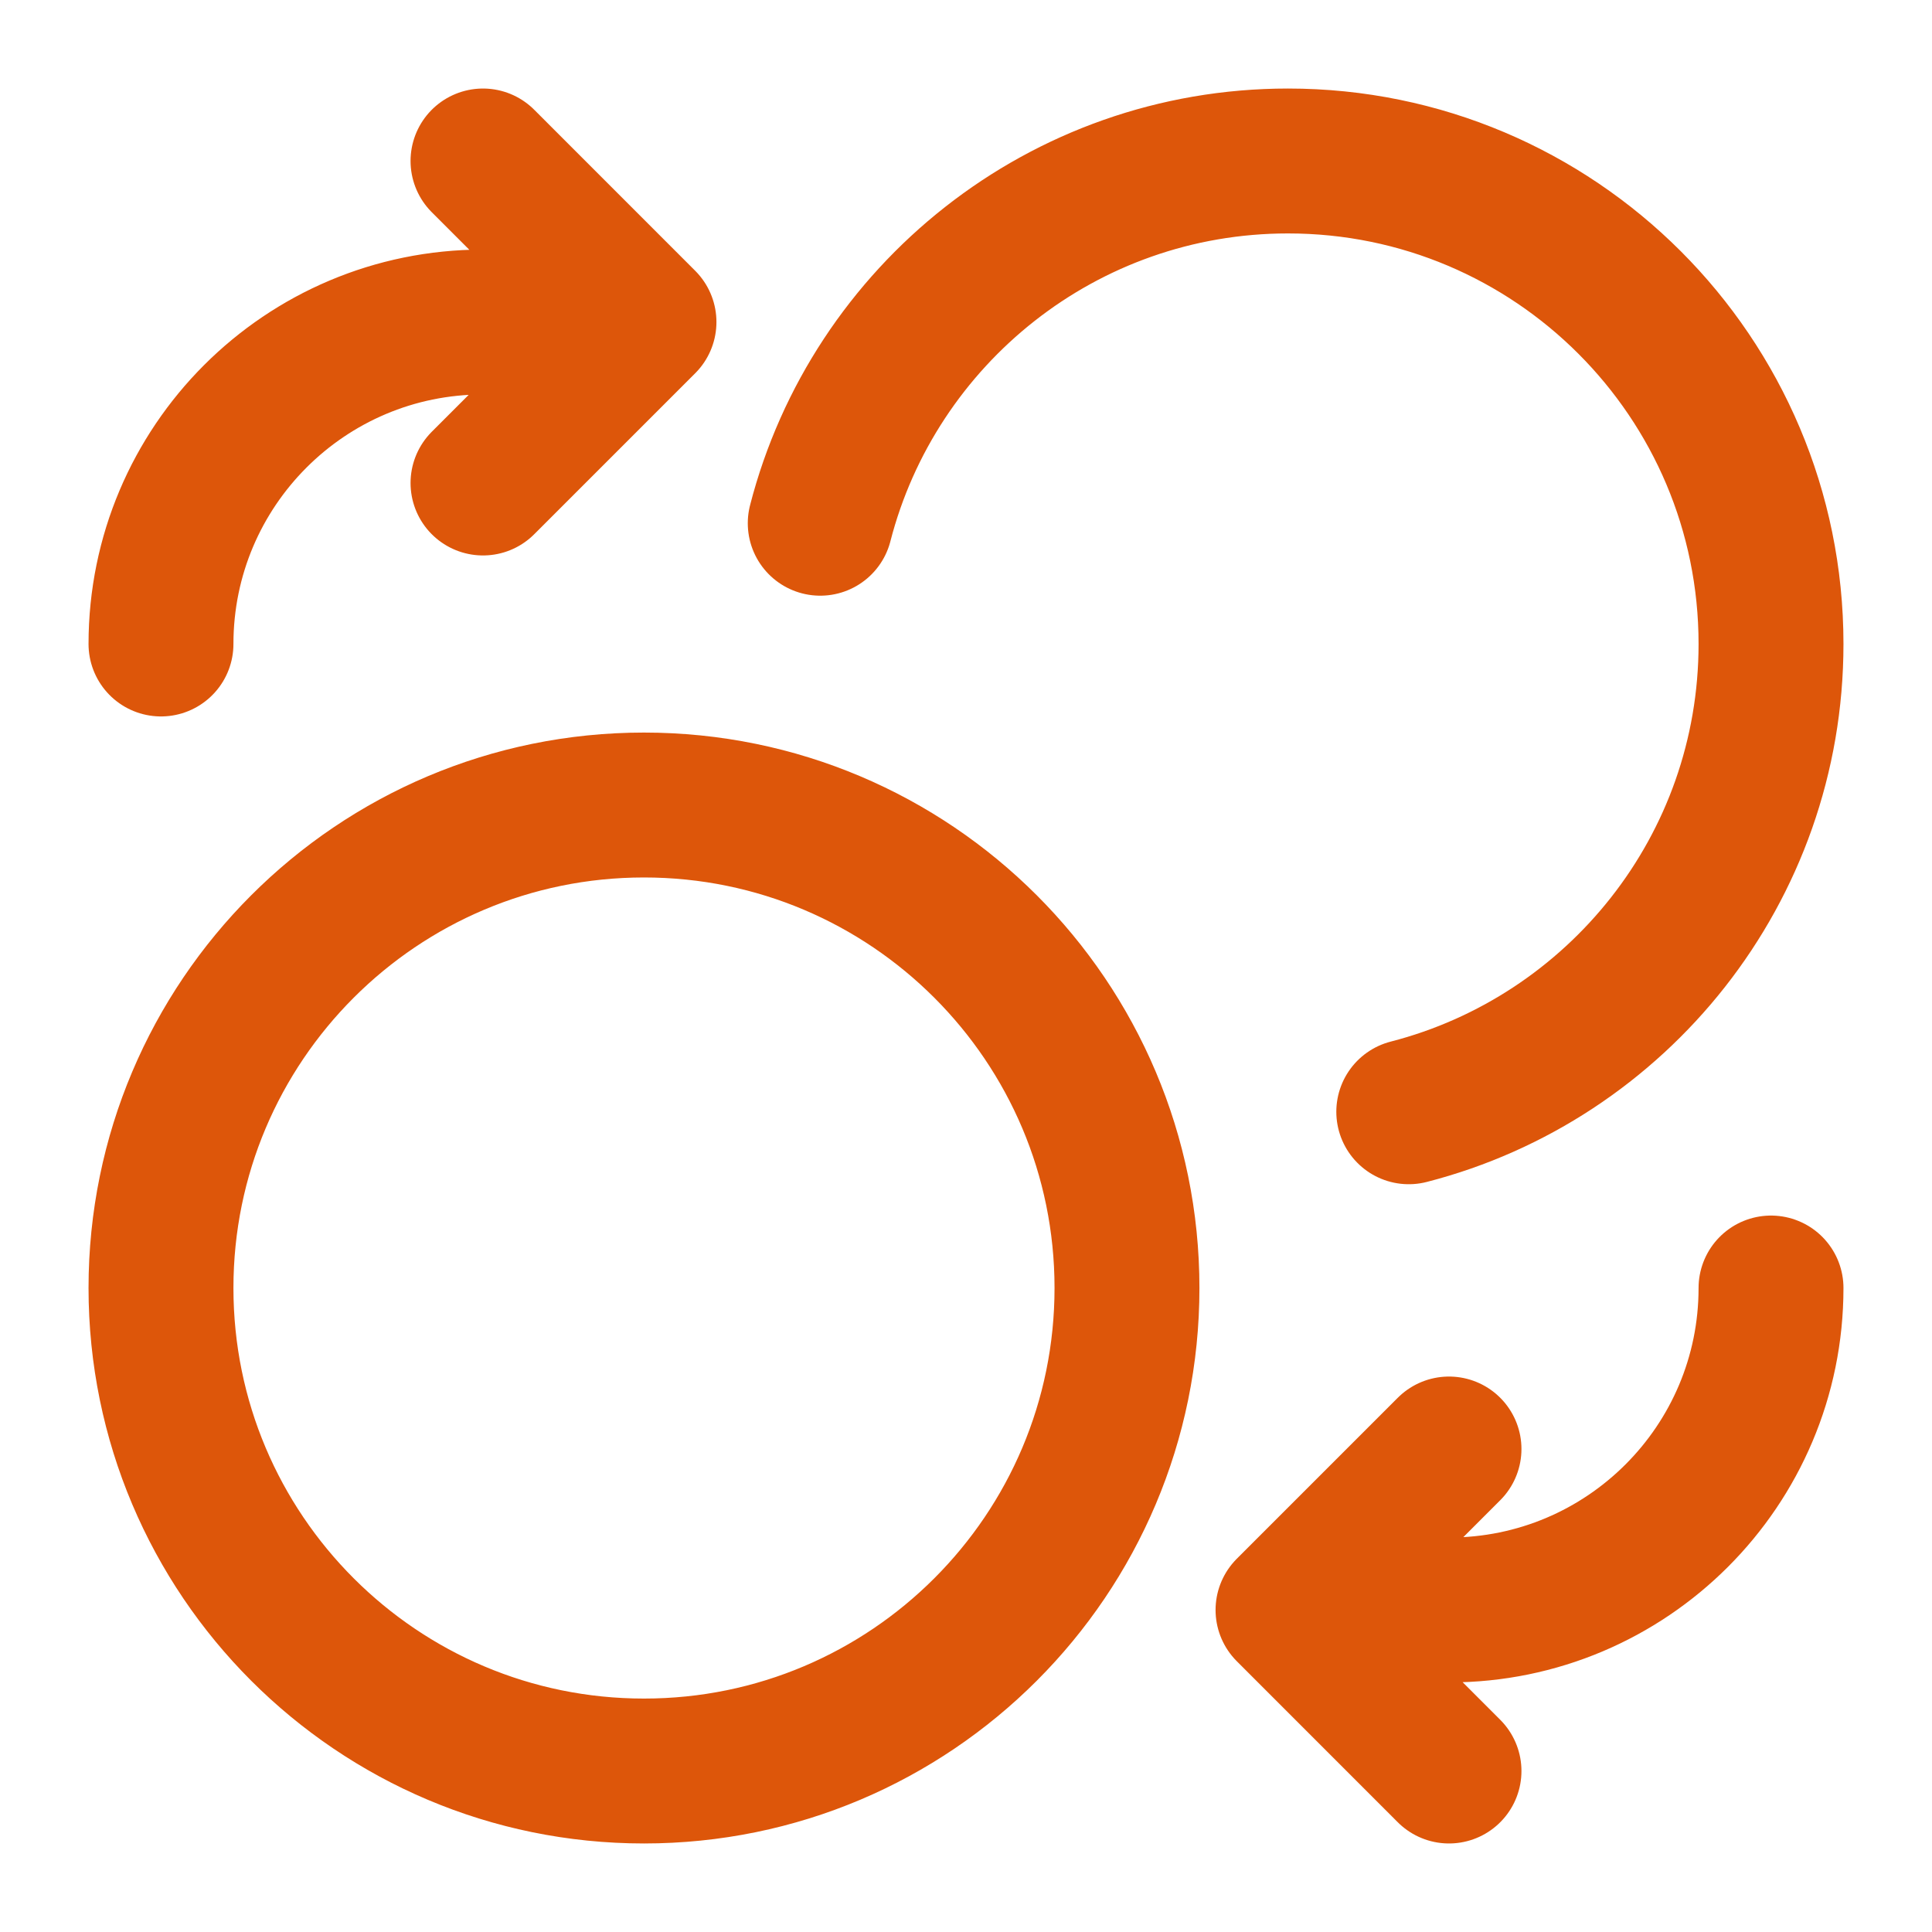
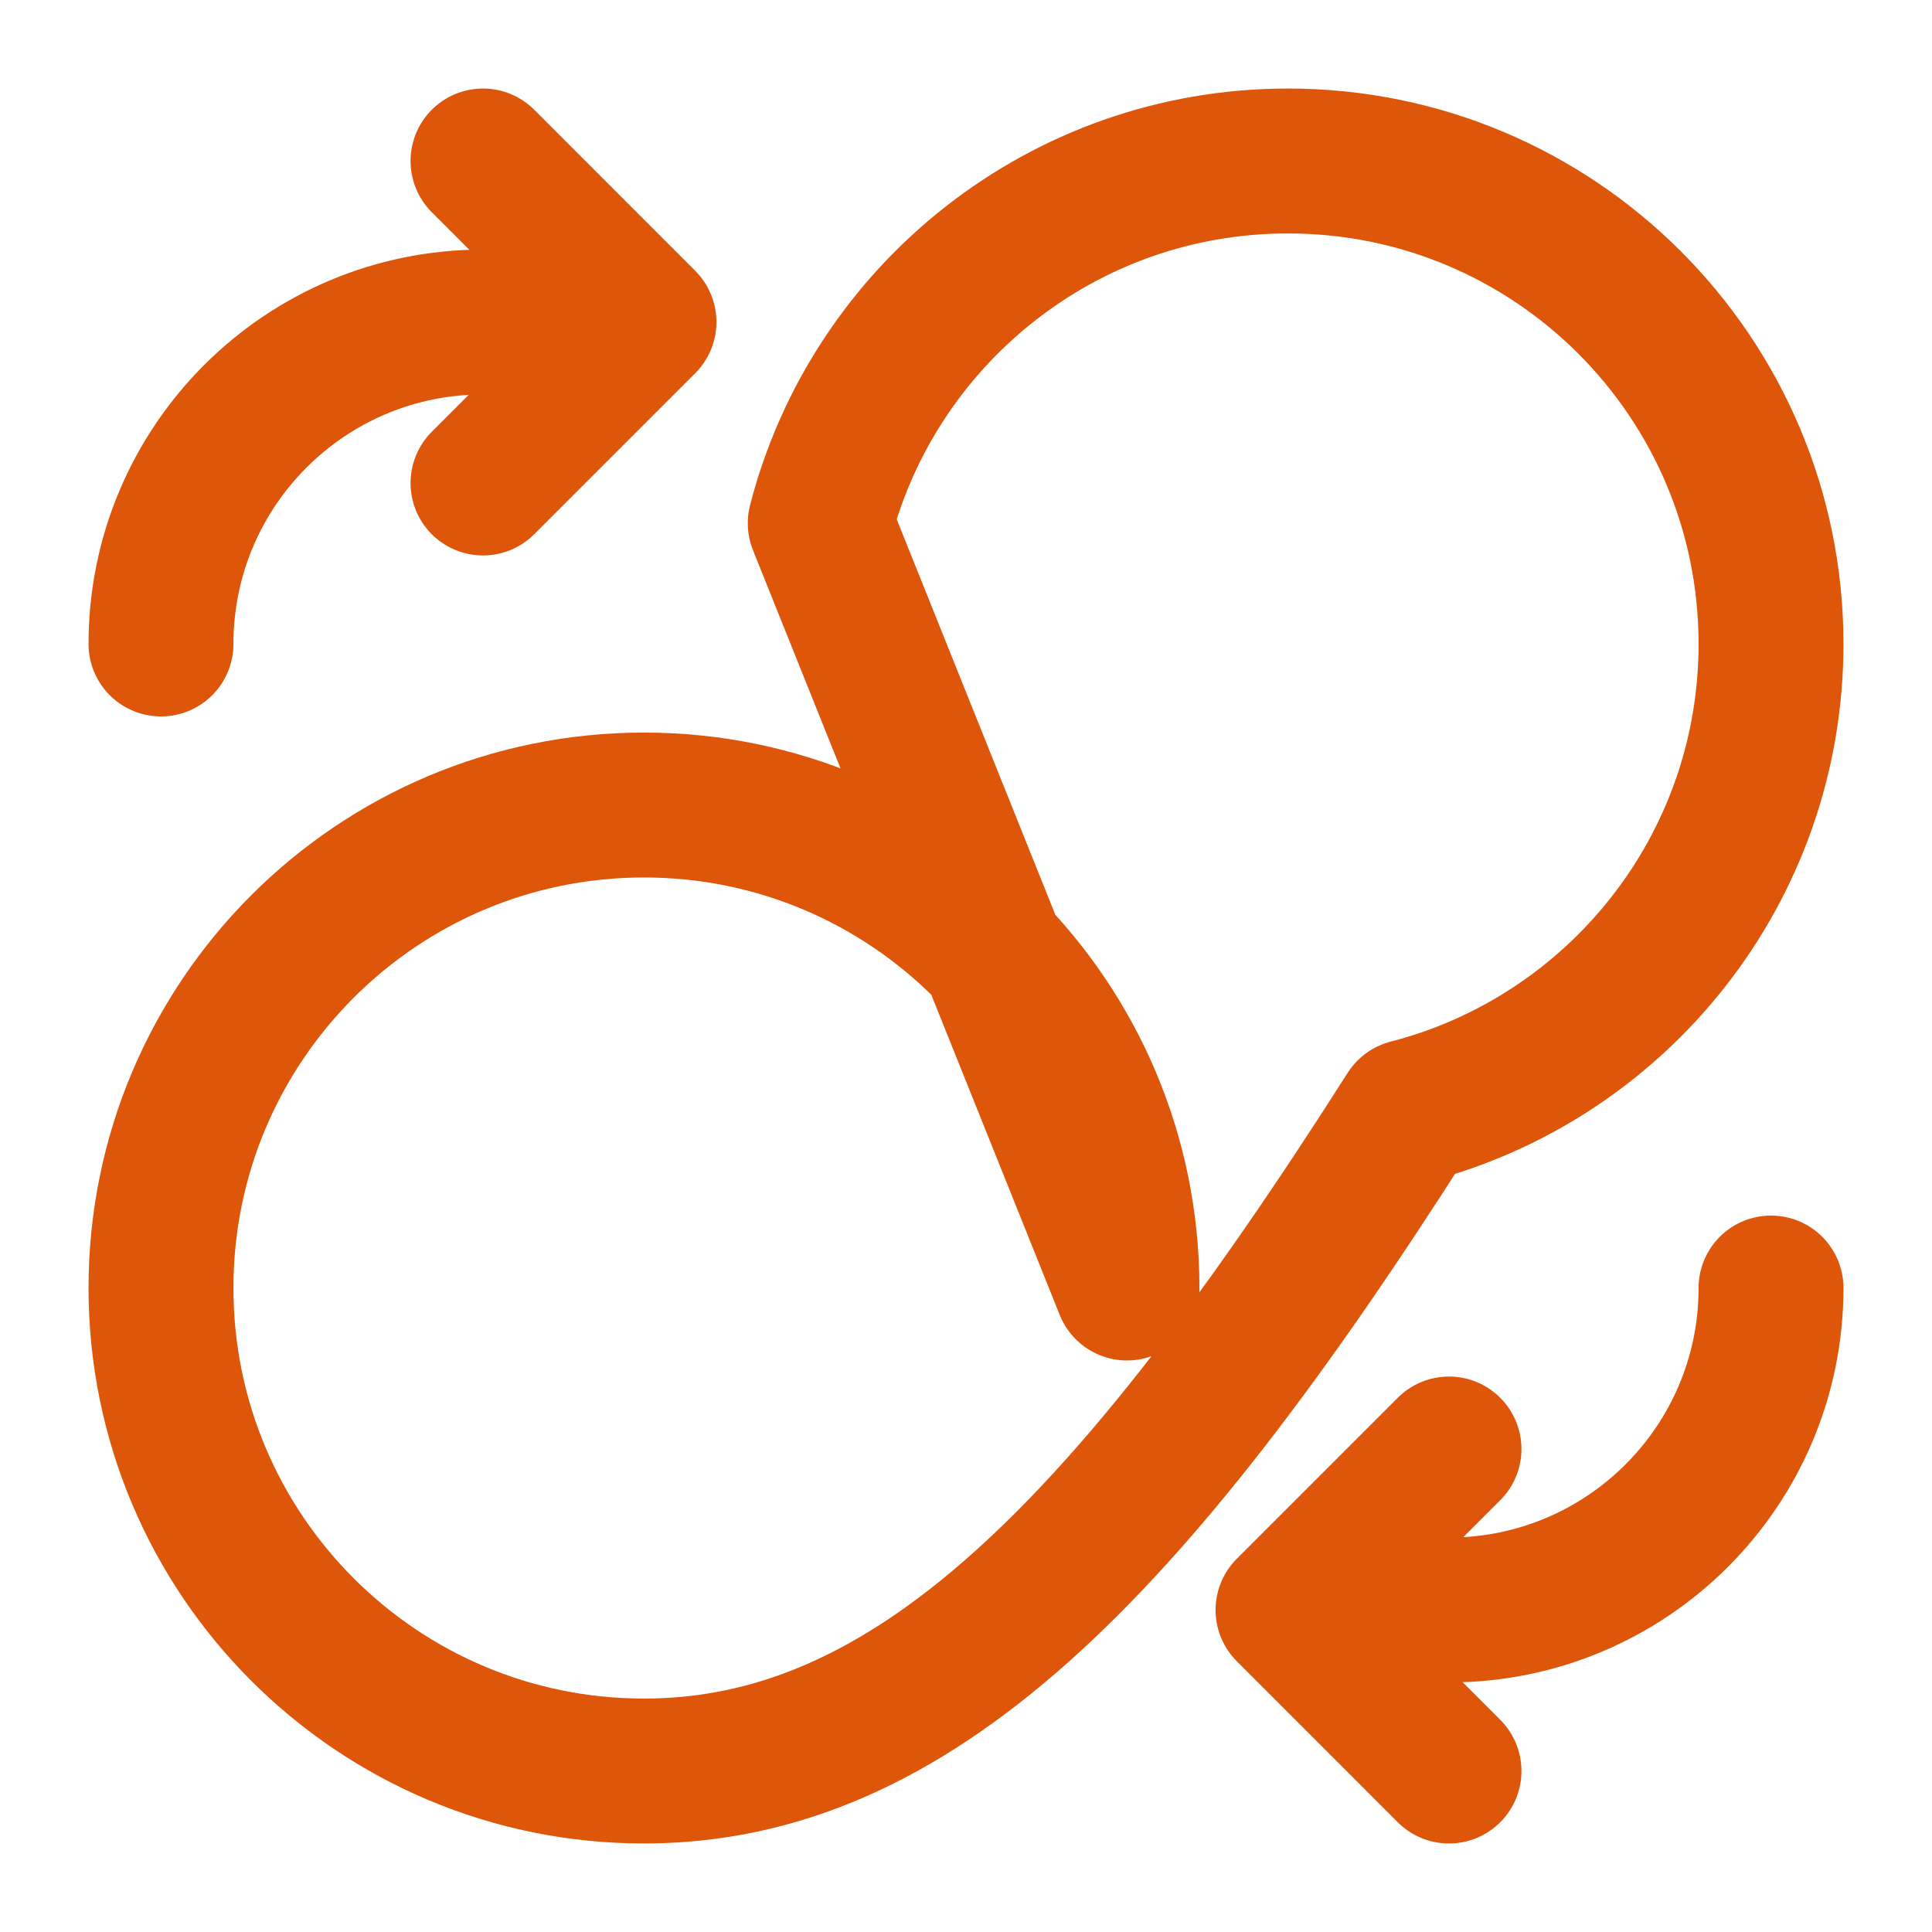
<svg xmlns="http://www.w3.org/2000/svg" width="40" height="40" viewBox="0 0 40 40" fill="none">
-   <path d="M10 10L13.333 6.667M13.333 6.667L10 3.333M13.333 6.667H10C6.318 6.667 3.333 9.651 3.333 13.333M30 30L26.667 33.333M26.667 33.333L30 36.667M26.667 33.333H30C33.682 33.333 36.667 30.349 36.667 26.667M16.982 10.833C18.092 6.52 22.007 3.333 26.667 3.333C32.19 3.333 36.667 7.81 36.667 13.333C36.667 17.993 33.48 21.908 29.167 23.018M23.333 26.667C23.333 32.189 18.856 36.667 13.333 36.667C7.811 36.667 3.333 32.189 3.333 26.667C3.333 21.144 7.811 16.667 13.333 16.667C18.856 16.667 23.333 21.144 23.333 26.667Z" stroke="#DD560A" stroke-width="3" stroke-linecap="round" stroke-linejoin="round" />
+   <path d="M10 10L13.333 6.667M13.333 6.667L10 3.333M13.333 6.667H10C6.318 6.667 3.333 9.651 3.333 13.333M30 30L26.667 33.333M26.667 33.333L30 36.667M26.667 33.333H30C33.682 33.333 36.667 30.349 36.667 26.667M16.982 10.833C18.092 6.52 22.007 3.333 26.667 3.333C32.19 3.333 36.667 7.81 36.667 13.333C36.667 17.993 33.48 21.908 29.167 23.018C23.333 32.189 18.856 36.667 13.333 36.667C7.811 36.667 3.333 32.189 3.333 26.667C3.333 21.144 7.811 16.667 13.333 16.667C18.856 16.667 23.333 21.144 23.333 26.667Z" stroke="#DD560A" stroke-width="3" stroke-linecap="round" stroke-linejoin="round" />
</svg>